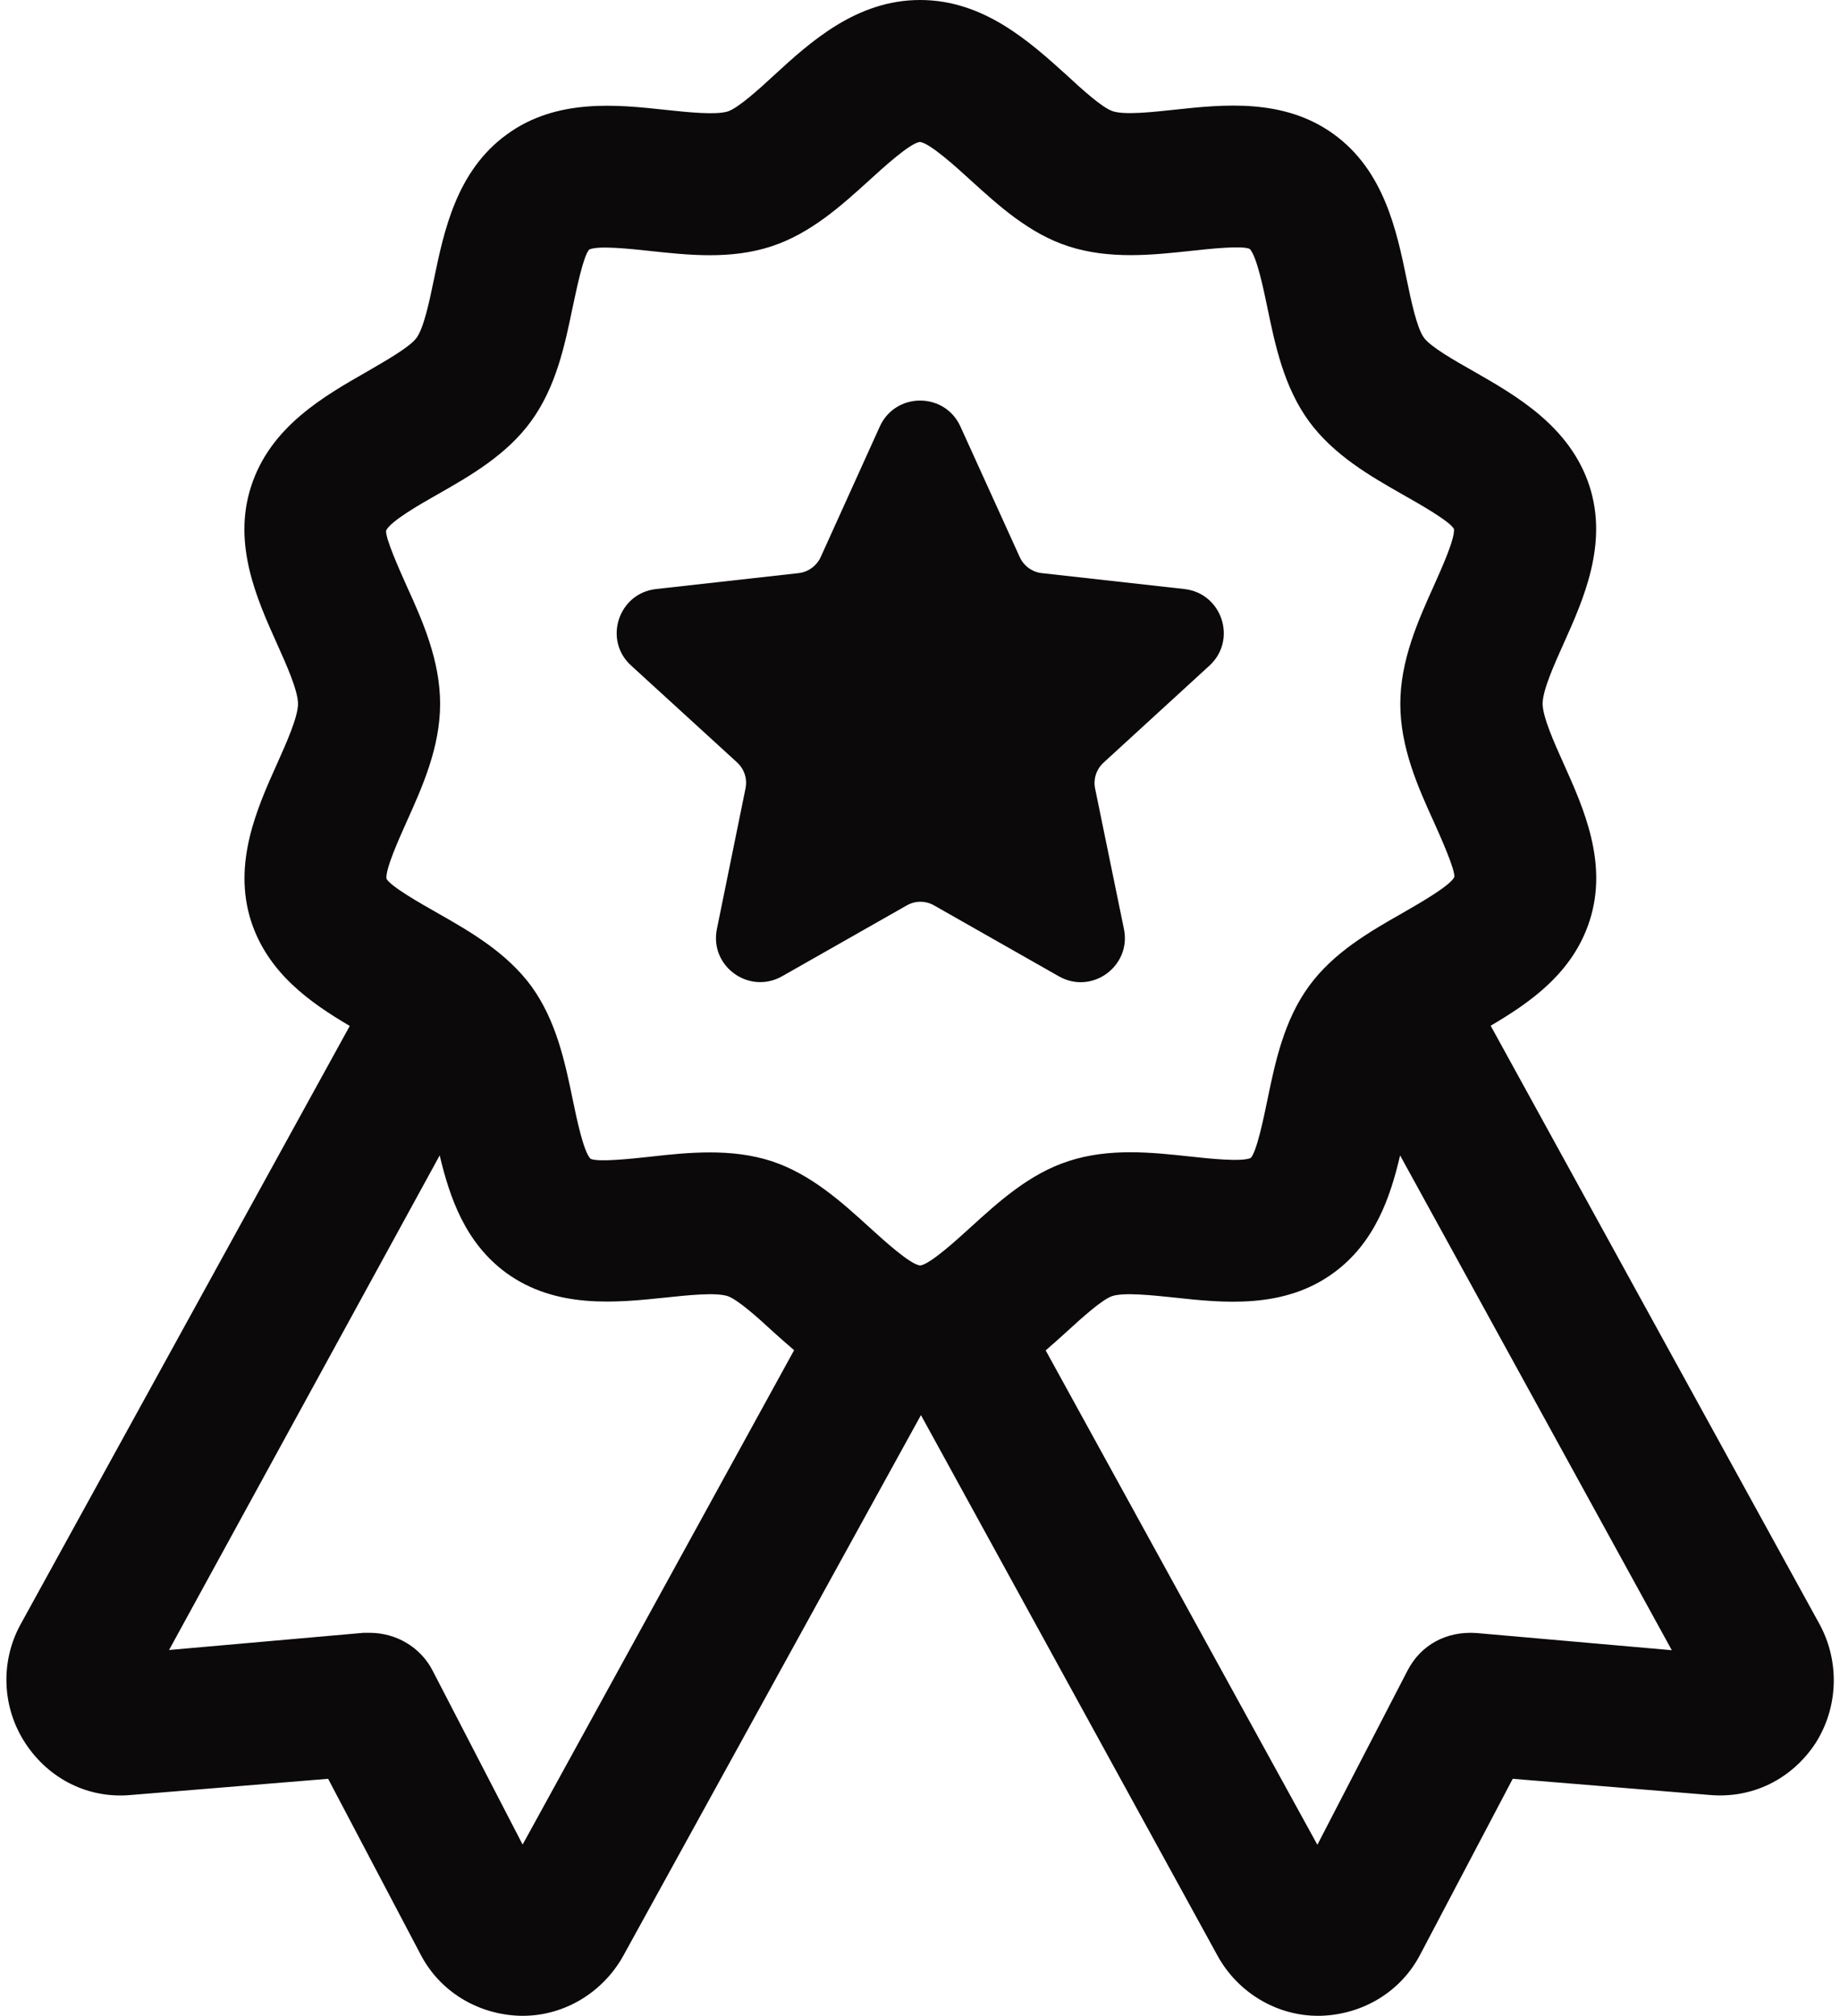
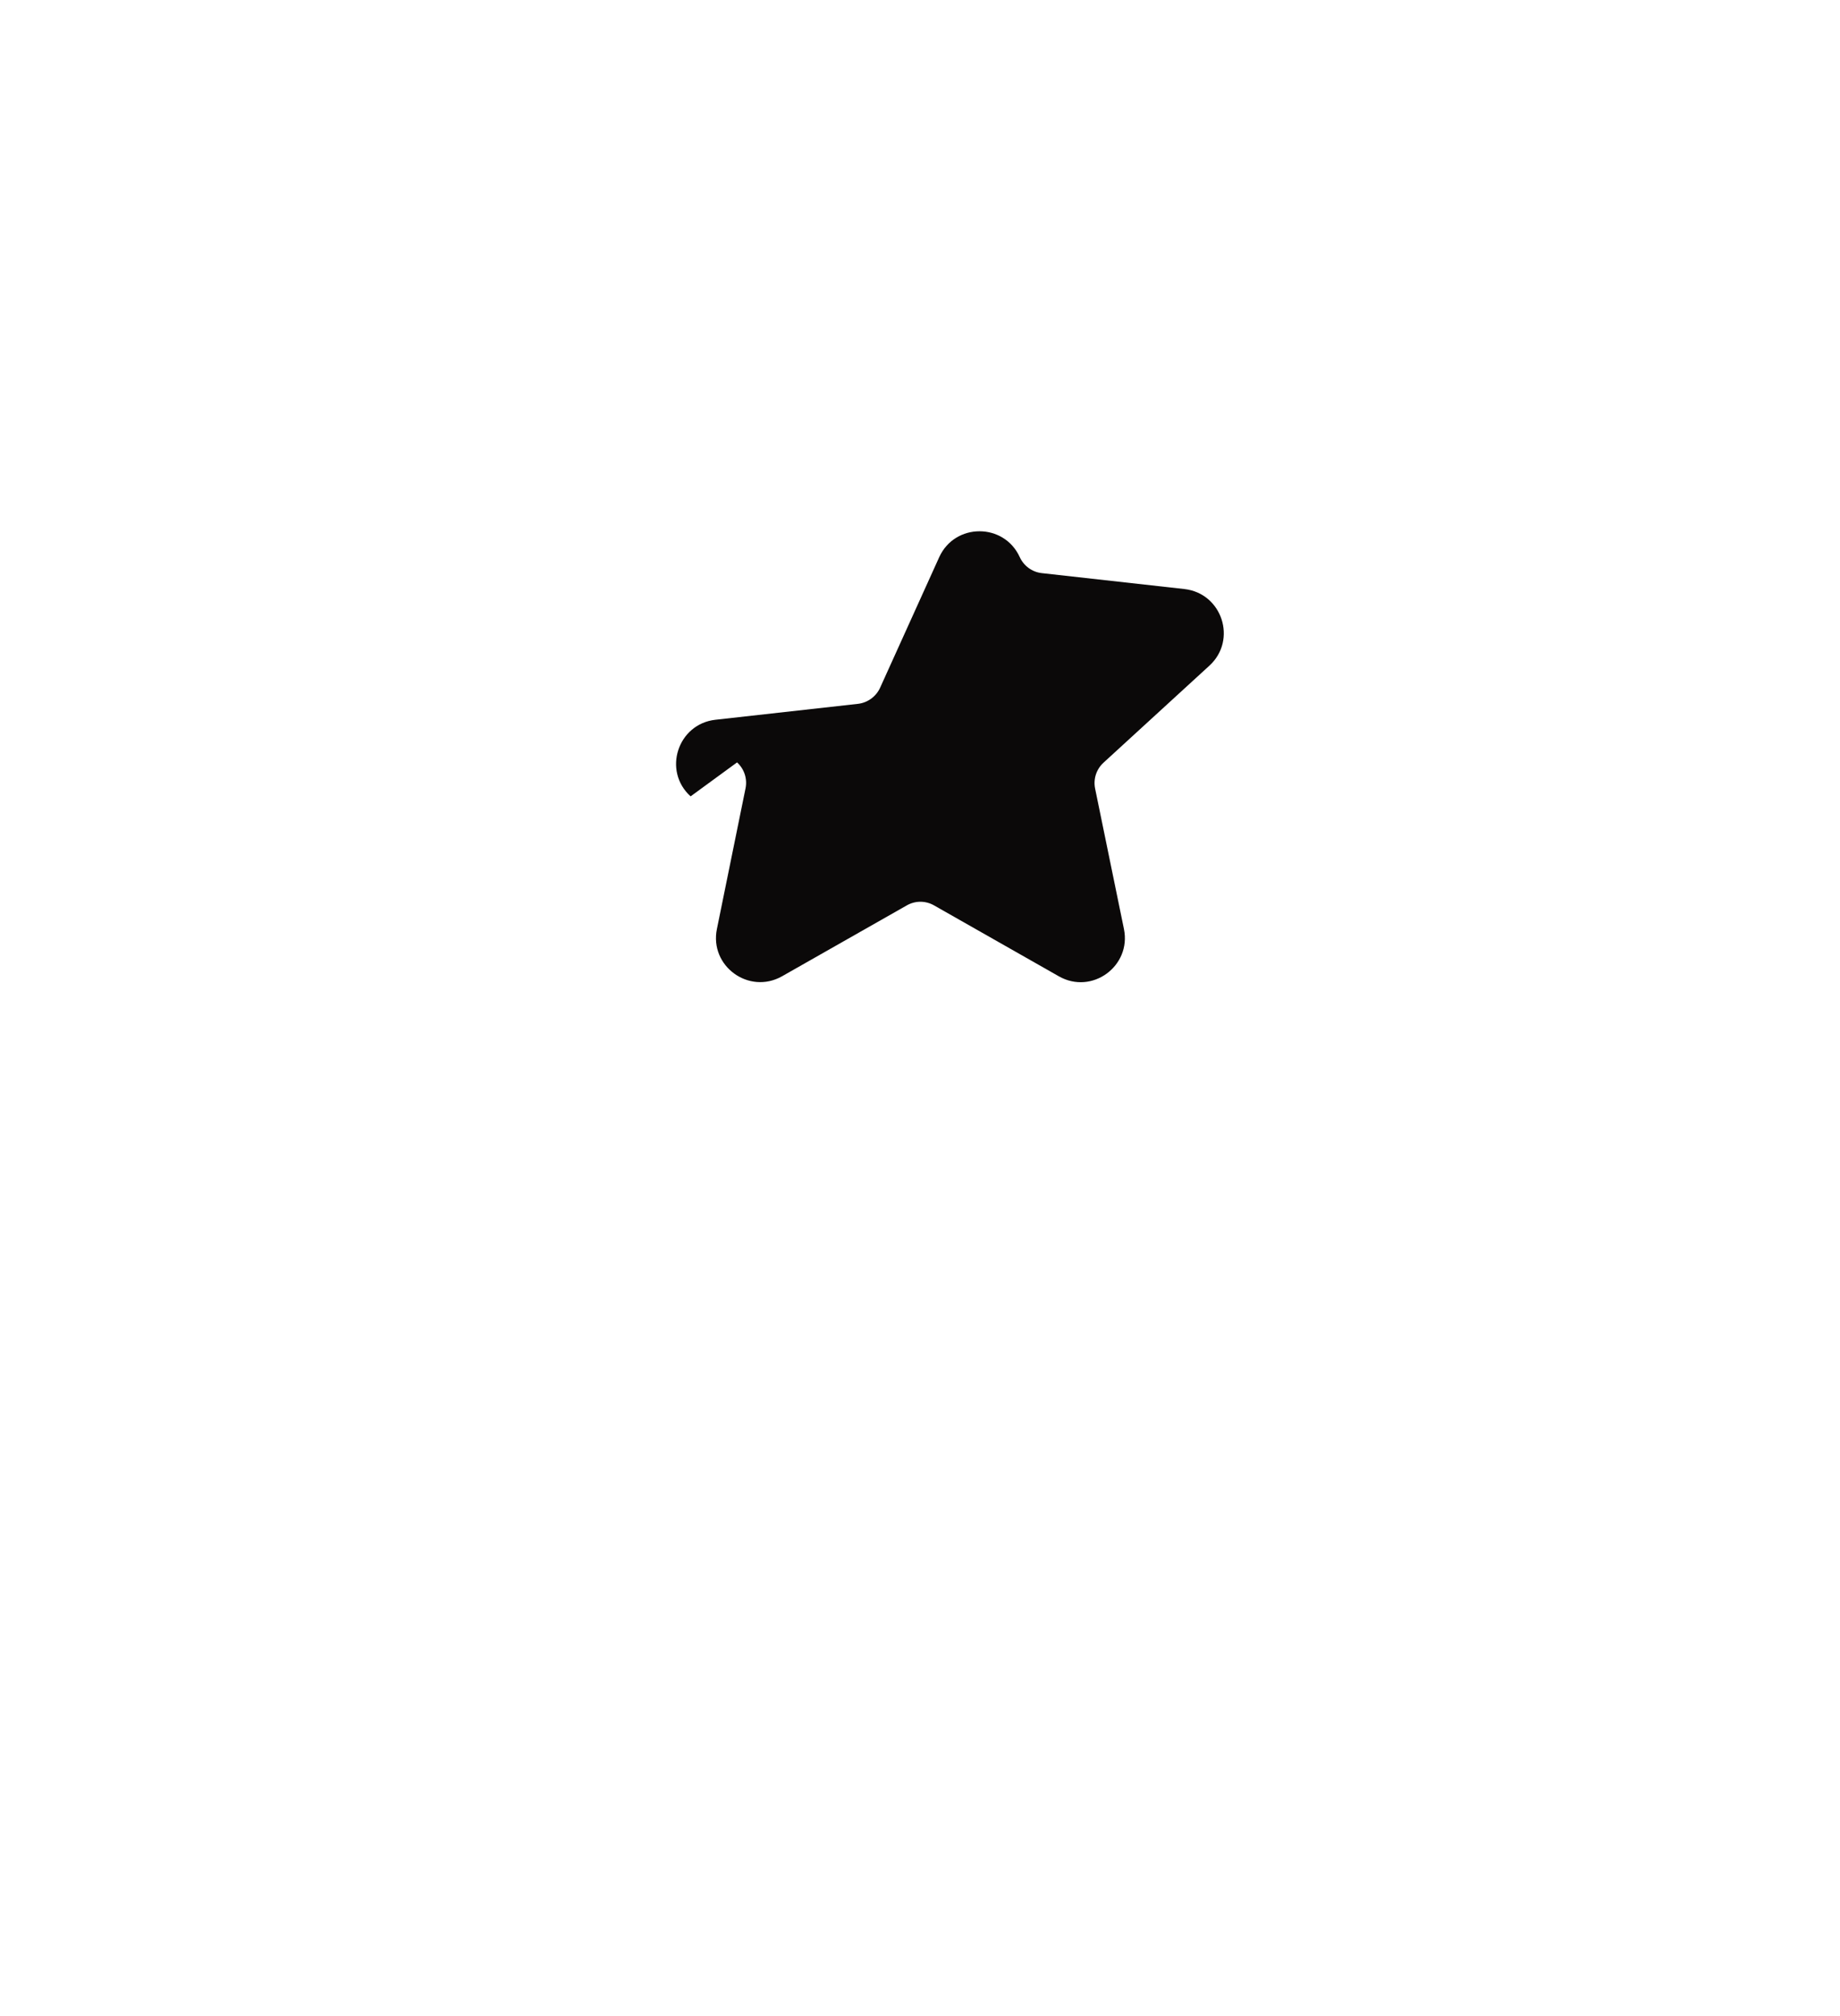
<svg xmlns="http://www.w3.org/2000/svg" fill="#0b0909" height="950" preserveAspectRatio="xMidYMid meet" version="1" viewBox="66.2 25.0 867.5 950.0" width="867.5" zoomAndPan="magnify">
  <g id="change1_1">
-     <path d="M924.2,790.7L769,508.4c18.5-10.9,38.6-24.7,46.6-49.3c8.9-27.3-2.8-53.3-12.2-74.2c-4.4-9.8-9.9-22-9.9-28.3 c0-6.3,5.5-18.5,9.9-28.3c9.4-20.9,21-46.9,12.2-74.2c-9.2-28.2-34.5-42.6-54.8-54.2c-9-5.1-20.1-11.4-23.3-15.8 c-3.3-4.6-6-17.3-8.1-27.5c-4.7-22.8-10.6-51.1-34.3-68.3c-23.5-17.1-52-14.1-75.1-11.6c-10.4,1.1-23.5,2.6-29.2,0.7 c-4.9-1.6-14.6-10.4-21.6-16.9C551.7,44.7,530,25,500,25s-51.7,19.7-69,35.6c-7,6.5-16.8,15.3-21.6,16.9 c-5.7,1.8-18.8,0.4-29.2-0.7c-23-2.5-51.6-5.6-75.1,11.6c-23.7,17.2-29.6,45.5-34.3,68.2c-2.1,10.2-4.8,23-8.2,27.6 c-3.2,4.4-14.4,10.7-23.3,15.9c-20.3,11.6-45.6,25.9-54.7,54.1c-8.9,27.3,2.8,53.3,12.2,74.2c4.4,9.8,9.9,22,9.9,28.3 c0,6.2-5.5,18.5-9.9,28.3c-9.4,20.9-21,46.9-12.2,74.2c8,24.5,28,38.4,46.5,49.3L75.8,790.7c-9.6,17.7-8.6,39.2,2.4,55.9 c11,16.7,29.6,26.3,50.1,24.3l92.6-7.6l43.5,82.6c9.1,17.7,27.2,28.6,47.3,29.1c0.5,0,0.5,0,1,0c19.6,0,37.7-11,47.3-28.2 l140.4-254.9l139.9,254.9c9.5,17.2,27.7,28.2,47.3,28.2c0.5,0,0.5,0,1,0c20.1-0.5,38.2-11.4,47.3-29.1l43.5-82.6l92.6,7.6 c20.5,1.9,39.1-7.6,50.1-24.3C932.8,829.9,933.7,808.4,924.2,790.7z M272.3,258.1c15.3-8.7,32.7-18.6,44.3-34.6 c11.8-16.2,15.9-35.9,19.5-53.3c2-9.2,5.1-24.6,7.9-27.6c4.2-2,19.7-0.3,28.9,0.7c17.7,1.9,37.8,4.1,57-2.2 c18.6-6.1,33.2-19.4,46.1-31.1c6.8-6.2,19.3-17.6,23.9-18.1c4.7,0.5,17.2,11.9,24,18.1c12.9,11.7,27.5,25.1,46.1,31.1 c19.2,6.2,39.3,4.1,57,2.2c9.2-1,24.7-2.7,28.4-1c3.3,3.4,6.5,18.8,8.4,28c3.6,17.3,7.7,37,19.5,53.2c11.7,16,29,25.9,44.3,34.6 c8.3,4.7,22.2,12.6,24.1,16.2c0.5,4.6-5.8,18.5-9.5,26.8c-7.4,16.4-15.8,35.1-15.8,55.6c0,20.5,8.3,39.2,15.8,55.6 c3.7,8.3,9.9,22.2,9.7,26c-2.1,4.2-16,12.1-24.3,16.9c-15.3,8.7-32.7,18.6-44.3,34.6c-11.8,16.2-15.9,35.9-19.5,53.3 c-1.9,9.2-5.1,24.6-7.9,27.6c-4.2,2-19.7,0.3-28.9-0.7c-17.7-1.9-37.7-4.1-57,2.2c-18.6,6-33.2,19.4-46.1,31.1 c-6.8,6.2-19.3,17.6-23.9,18.1c-4.7-0.5-17.2-11.9-24-18.1c-12.9-11.7-27.5-25-46.1-31.1c-9.6-3.1-19.4-4.1-29-4.1 c-9.7,0-19.1,1-27.9,2c-9.3,1-24.8,2.7-28.4,1c-3.3-3.4-6.5-18.8-8.4-28c-3.6-17.4-7.7-37-19.4-53.2c-11.7-16-29-25.9-44.3-34.6 c-8.3-4.7-22.2-12.6-24.1-16.2c-0.5-4.6,5.8-18.5,9.5-26.8c7.4-16.4,15.8-35.1,15.8-55.6c0-20.5-8.3-39.2-15.8-55.6 c-3.7-8.3-9.9-22.2-9.7-26C250.2,270.7,264,262.8,272.3,258.1z M312.6,894.3l-42.5-82.1c-5.7-11-17.2-17.7-29.6-17.7h-2.9 l-91.7,8.1l127.6-233.1c4.7,19.8,12,41.2,31.4,55.4c23.6,17.1,52.1,14,75.1,11.6c10.5-1.1,23.5-2.5,29.2-0.7 c4.8,1.6,14.6,10.4,21.6,16.9c3.1,2.8,6.4,5.7,9.8,8.6L312.6,894.3z M762.3,794.6c-14.3-1-26.3,5.7-32.5,17.7l-42.5,82.1 l-128.1-233c3.4-2.9,6.7-5.9,9.8-8.7c7.1-6.5,16.8-15.3,21.6-16.9c5.6-1.8,18.7-0.4,29.2,0.7c22.9,2.5,51.6,5.6,75.1-11.6 c19.4-14.1,26.8-35.6,31.4-55.4l128.1,233.2L762.3,794.6z" />
-     <path d="M413.7,384.3c3.4,3.1,4.9,7.7,4,12.2l-13.5,66.3c-3.6,17.5,15.1,31.1,30.7,22.3l58.8-33.4c4-2.3,8.9-2.3,12.9,0l58.8,33.4 c15.6,8.9,34.3-4.8,30.7-22.3l-13.6-66.2c-0.9-4.5,0.6-9.1,4-12.2l49.9-45.7c13.2-12.1,6-34.1-11.8-36.1l-67.2-7.5 c-4.6-0.5-8.5-3.4-10.4-7.5l-28-61.6c-7.4-16.3-30.6-16.3-38,0l-27.9,61.6c-1.9,4.1-5.9,7-10.4,7.5l-67.2,7.5 c-17.8,2-25,24.1-11.7,36.1L413.7,384.3z" />
+     <path d="M413.7,384.3c3.4,3.1,4.9,7.7,4,12.2l-13.5,66.3c-3.6,17.5,15.1,31.1,30.7,22.3l58.8-33.4c4-2.3,8.9-2.3,12.9,0l58.8,33.4 c15.6,8.9,34.3-4.8,30.7-22.3l-13.6-66.2c-0.9-4.5,0.6-9.1,4-12.2l49.9-45.7c13.2-12.1,6-34.1-11.8-36.1l-67.2-7.5 c-4.6-0.5-8.5-3.4-10.4-7.5c-7.4-16.3-30.6-16.3-38,0l-27.9,61.6c-1.9,4.1-5.9,7-10.4,7.5l-67.2,7.5 c-17.8,2-25,24.1-11.7,36.1L413.7,384.3z" />
  </g>
</svg>